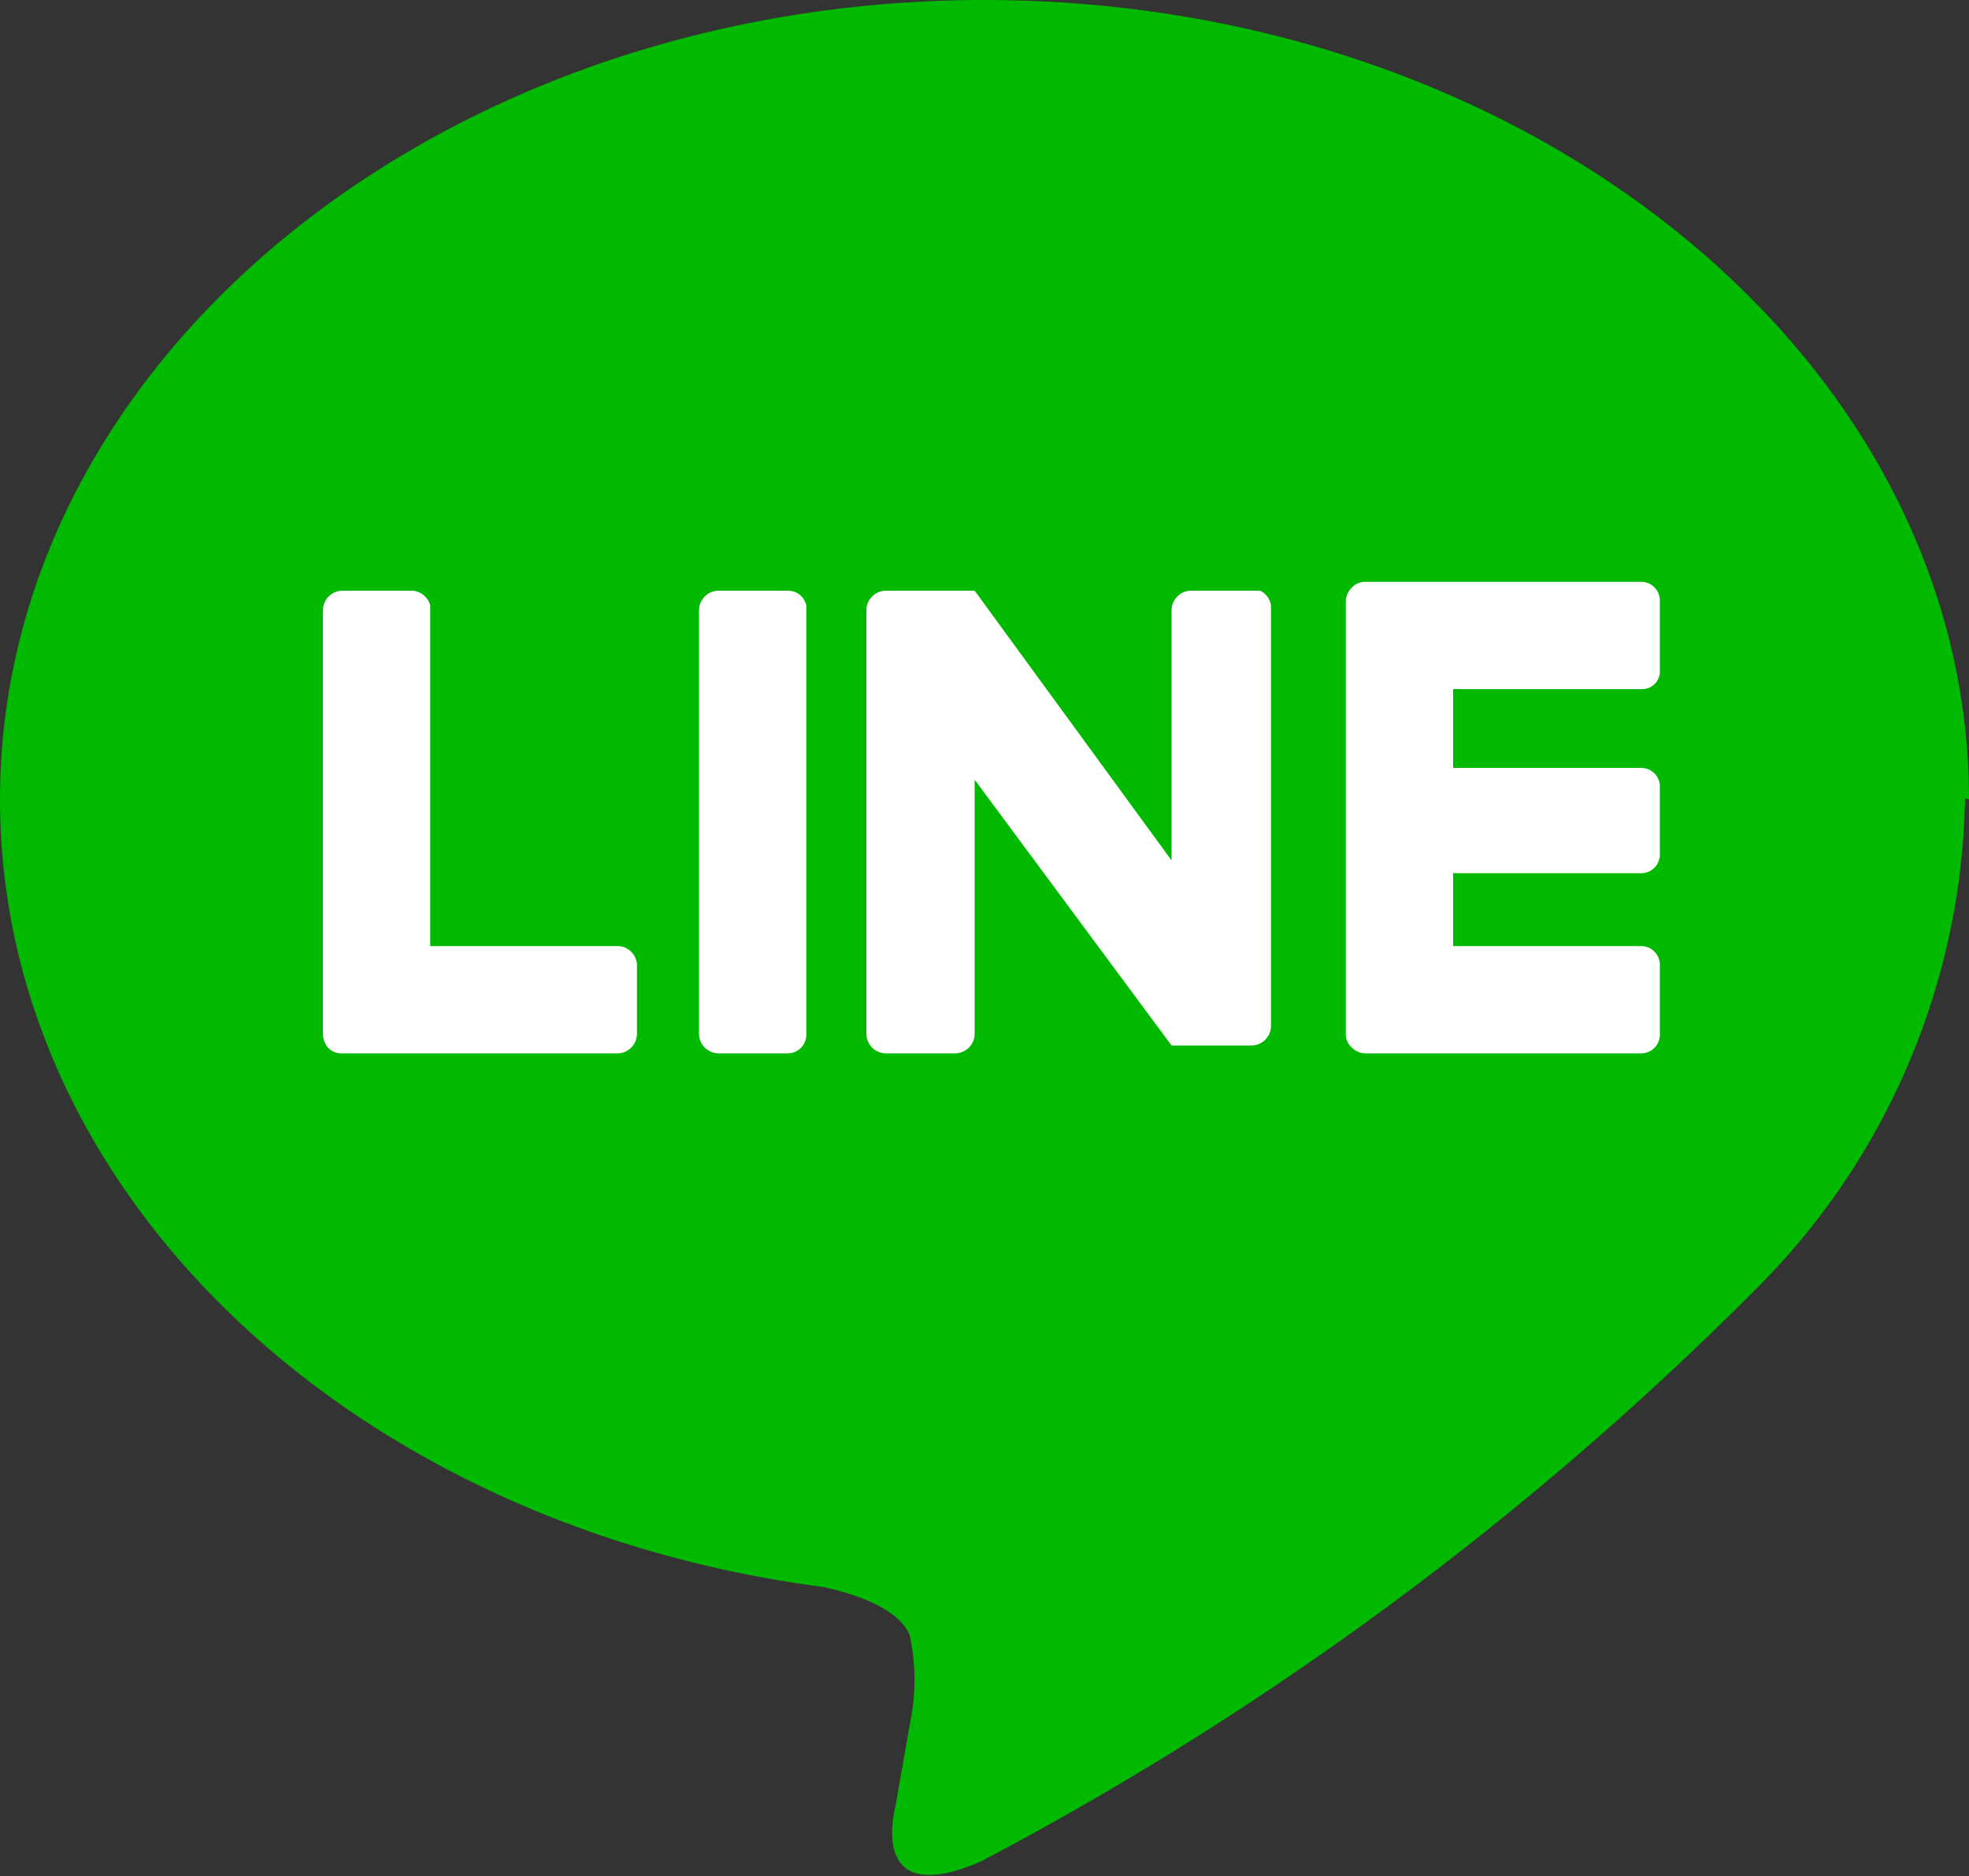
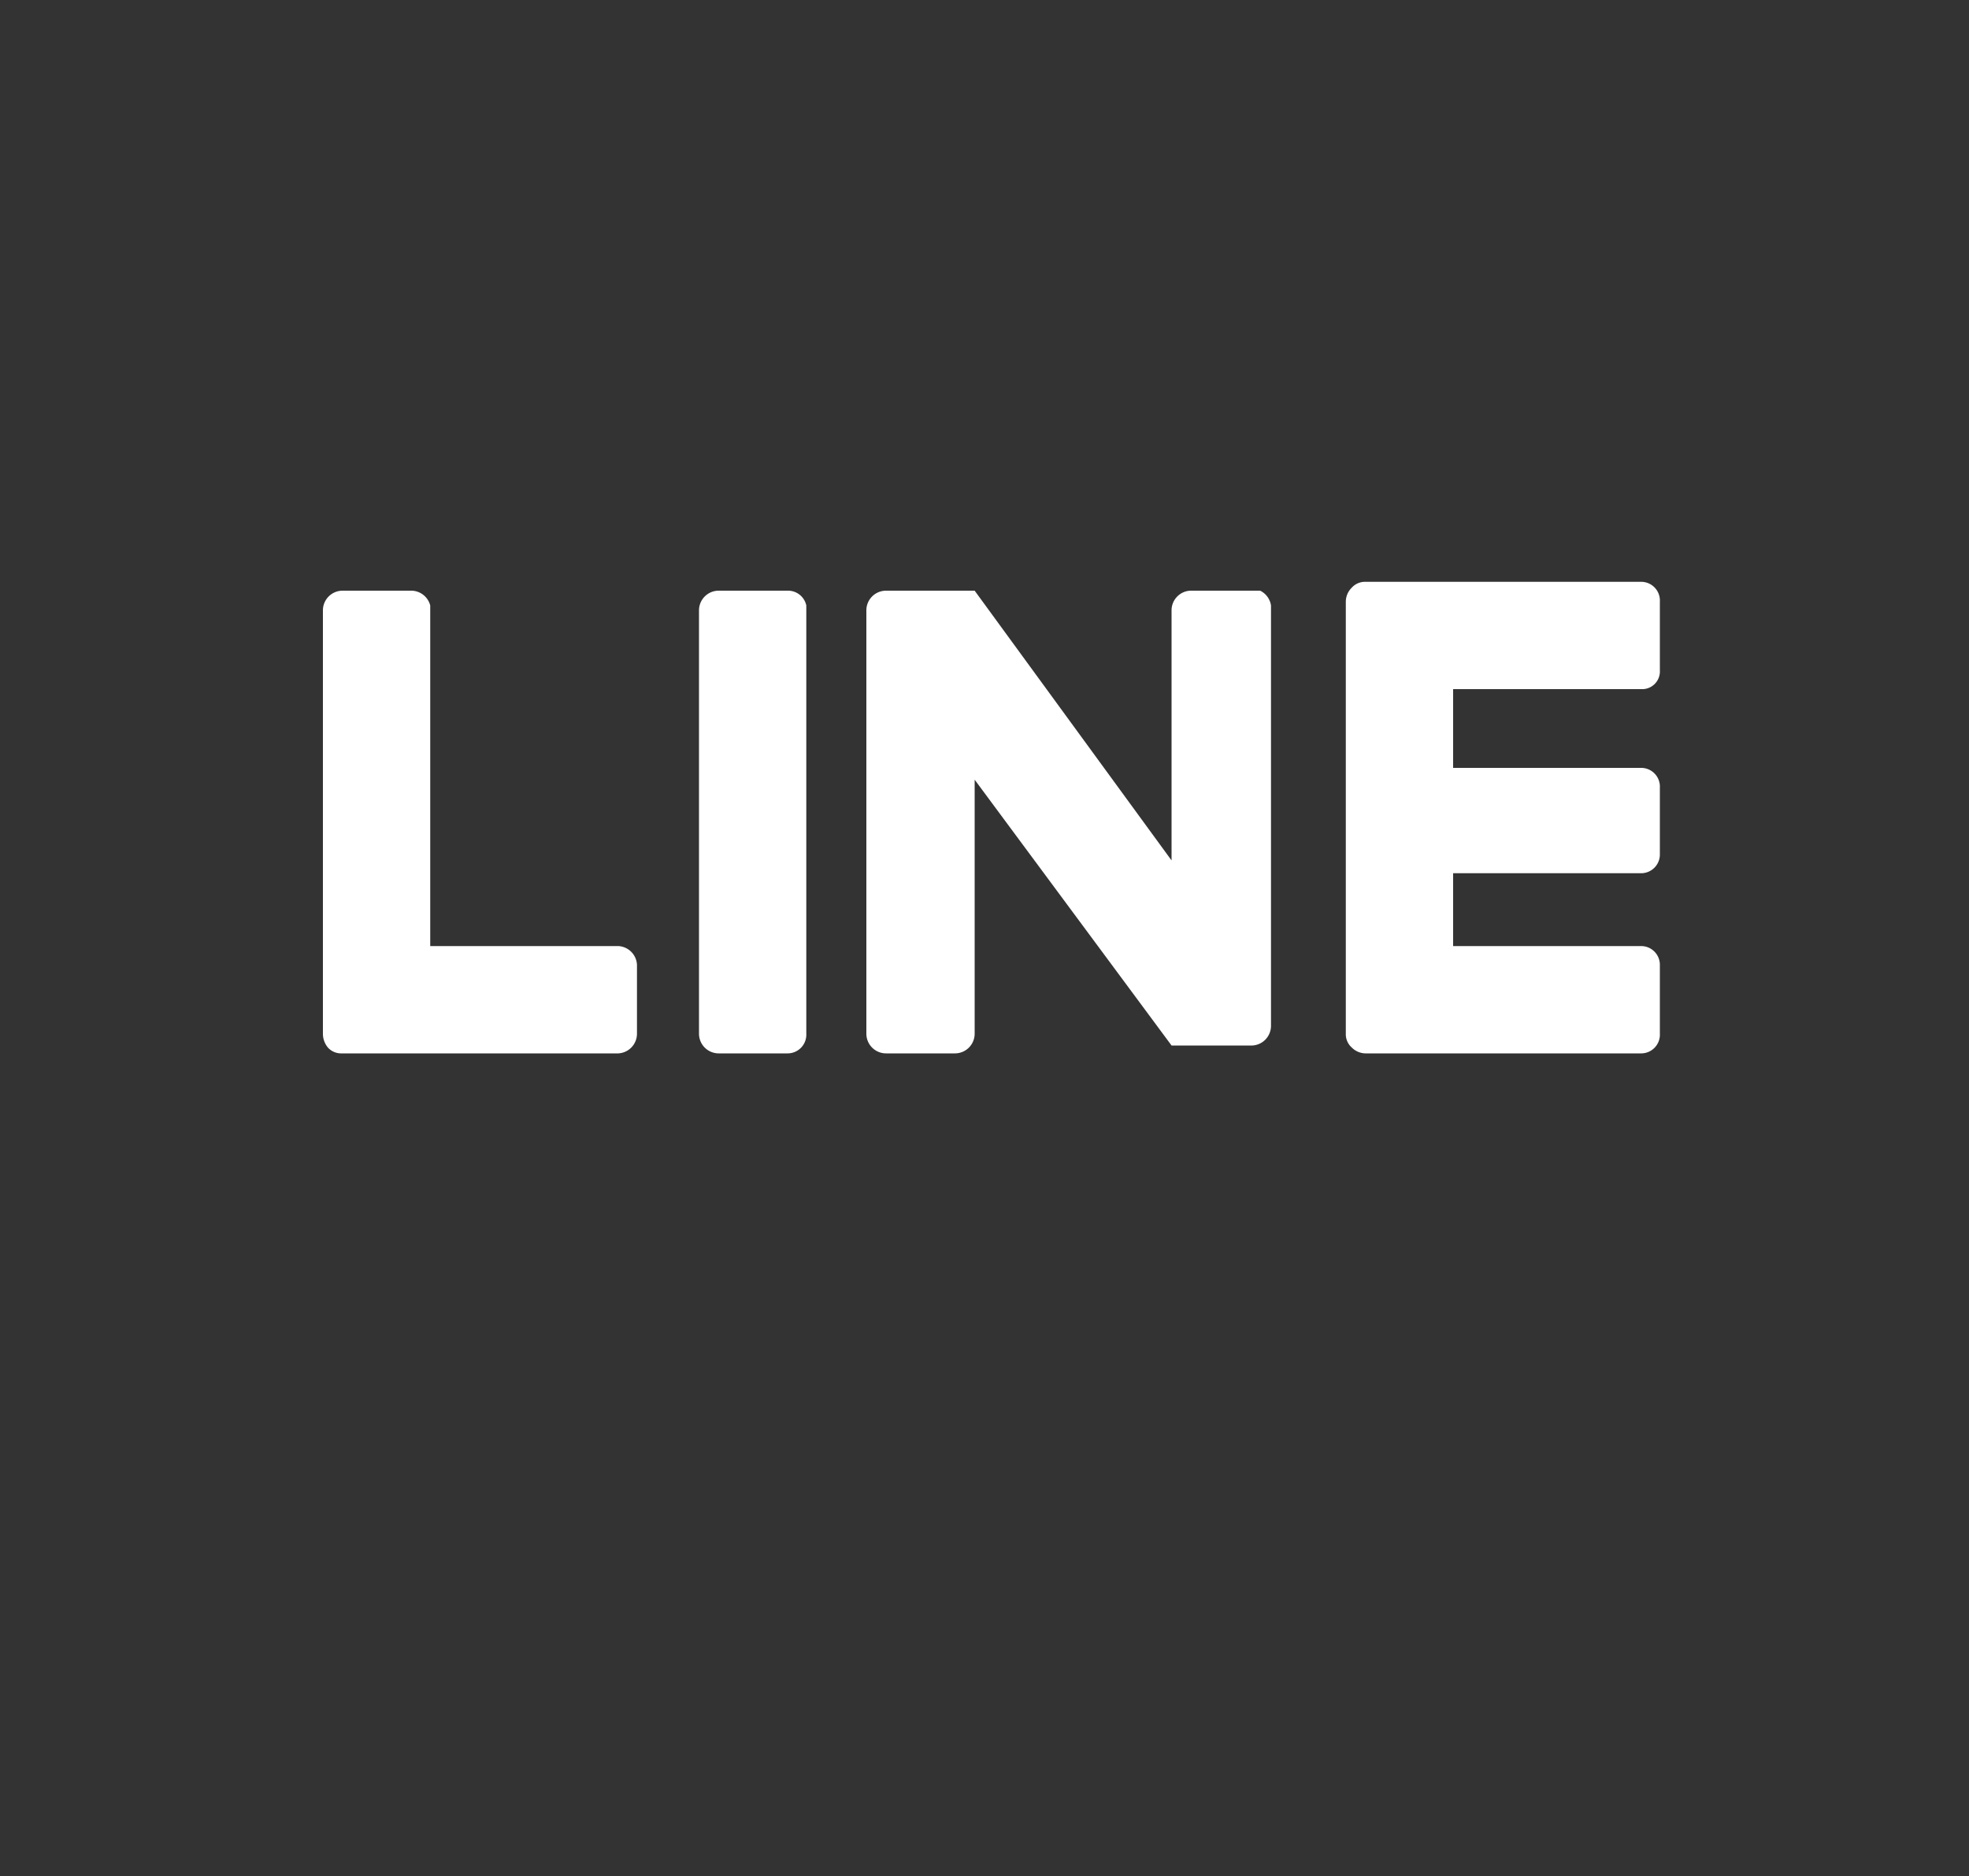
<svg xmlns="http://www.w3.org/2000/svg" viewBox="0 0 20 19.06">
  <rect x="0" y="0" width="20" height="19.06" fill="#333333" stroke="none" />
-   <path d="m20 8.12c0-4.48-4.49-8.12-10-8.12s-10 3.64-10 8.12c0 4 3.56 7.37 8.36 8 .33.07.77.22.88.49a2.15 2.15 0 0 1 0 .91s-.12.7-.15.85-.2 1 .87.54a32.36 32.36 0 0 0 7.86-5.8 7.21 7.21 0 0 0 2.14-5" fill="#00b900" />
  <g fill="#fff">
    <path d="m8 6h-.7a.2.2 0 0 0 -.2.2v4.3a.2.2 0 0 0 .2.2h.7a.19.19 0 0 0 .19-.2v-4.35a.19.19 0 0 0 -.19-.15" />
    <path d="m12.8 6h-.71a.2.2 0 0 0 -.19.2v2.54l-2-2.74h-.9a.2.2 0 0 0 -.2.2v4.3a.2.2 0 0 0 .2.2h.7a.2.2 0 0 0 .2-.2v-2.58l2 2.7s0 0 0 0h.82a.2.2 0 0 0 .19-.2v-4.27a.2.2 0 0 0 -.11-.15" />
    <path d="m6.28 9.61h-1.91v-3.46a.2.2 0 0 0 -.19-.15h-.7a.2.2 0 0 0 -.2.2v4.3a.22.22 0 0 0 .05.14.18.18 0 0 0 .13.06h2.82a.2.2 0 0 0 .19-.2v-.7a.2.2 0 0 0 -.19-.19" />
    <path d="m16.67 7a.18.18 0 0 0 .19-.19v-.7a.19.19 0 0 0 -.19-.2h-2.8a.18.18 0 0 0 -.14.06.2.2 0 0 0 -.06.14v4.39a.18.18 0 0 0 .06.14.2.2 0 0 0 .14.06h2.8a.19.19 0 0 0 .19-.2v-.7a.19.19 0 0 0 -.19-.19h-1.91v-.74h1.91a.19.19 0 0 0 .19-.19v-.68a.19.19 0 0 0 -.19-.2h-1.91v-.8z" />
  </g>
</svg>